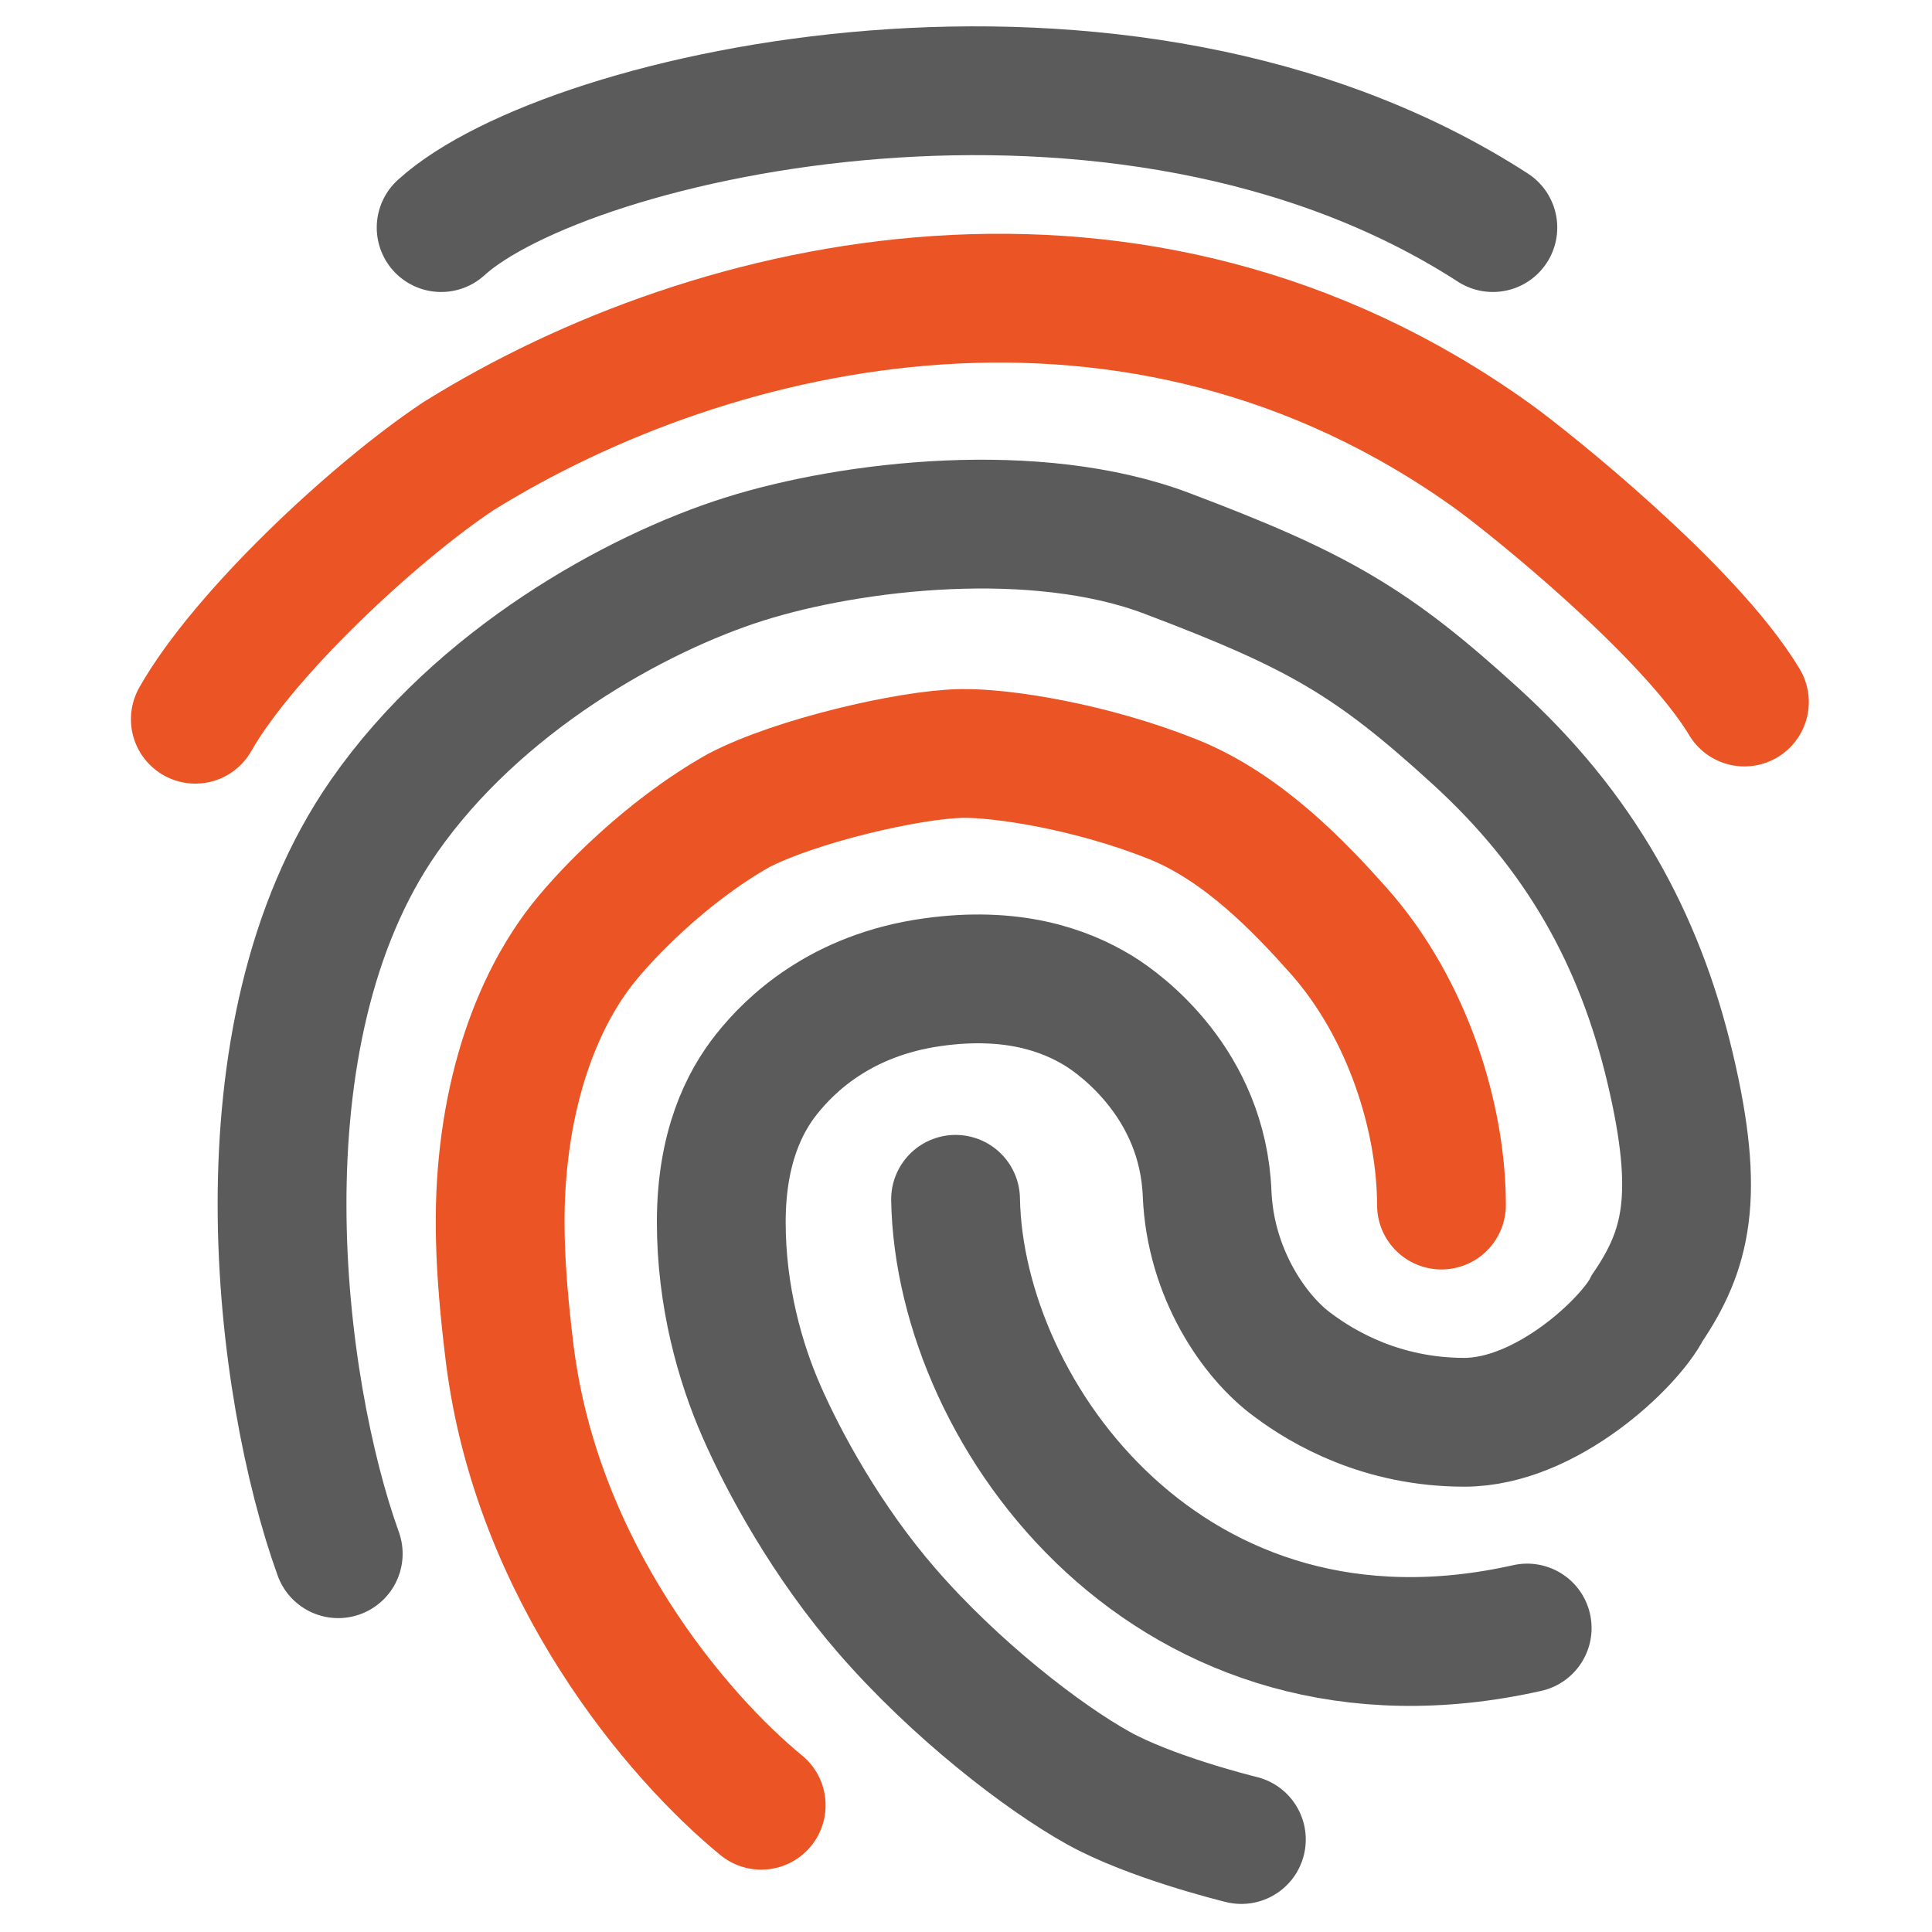
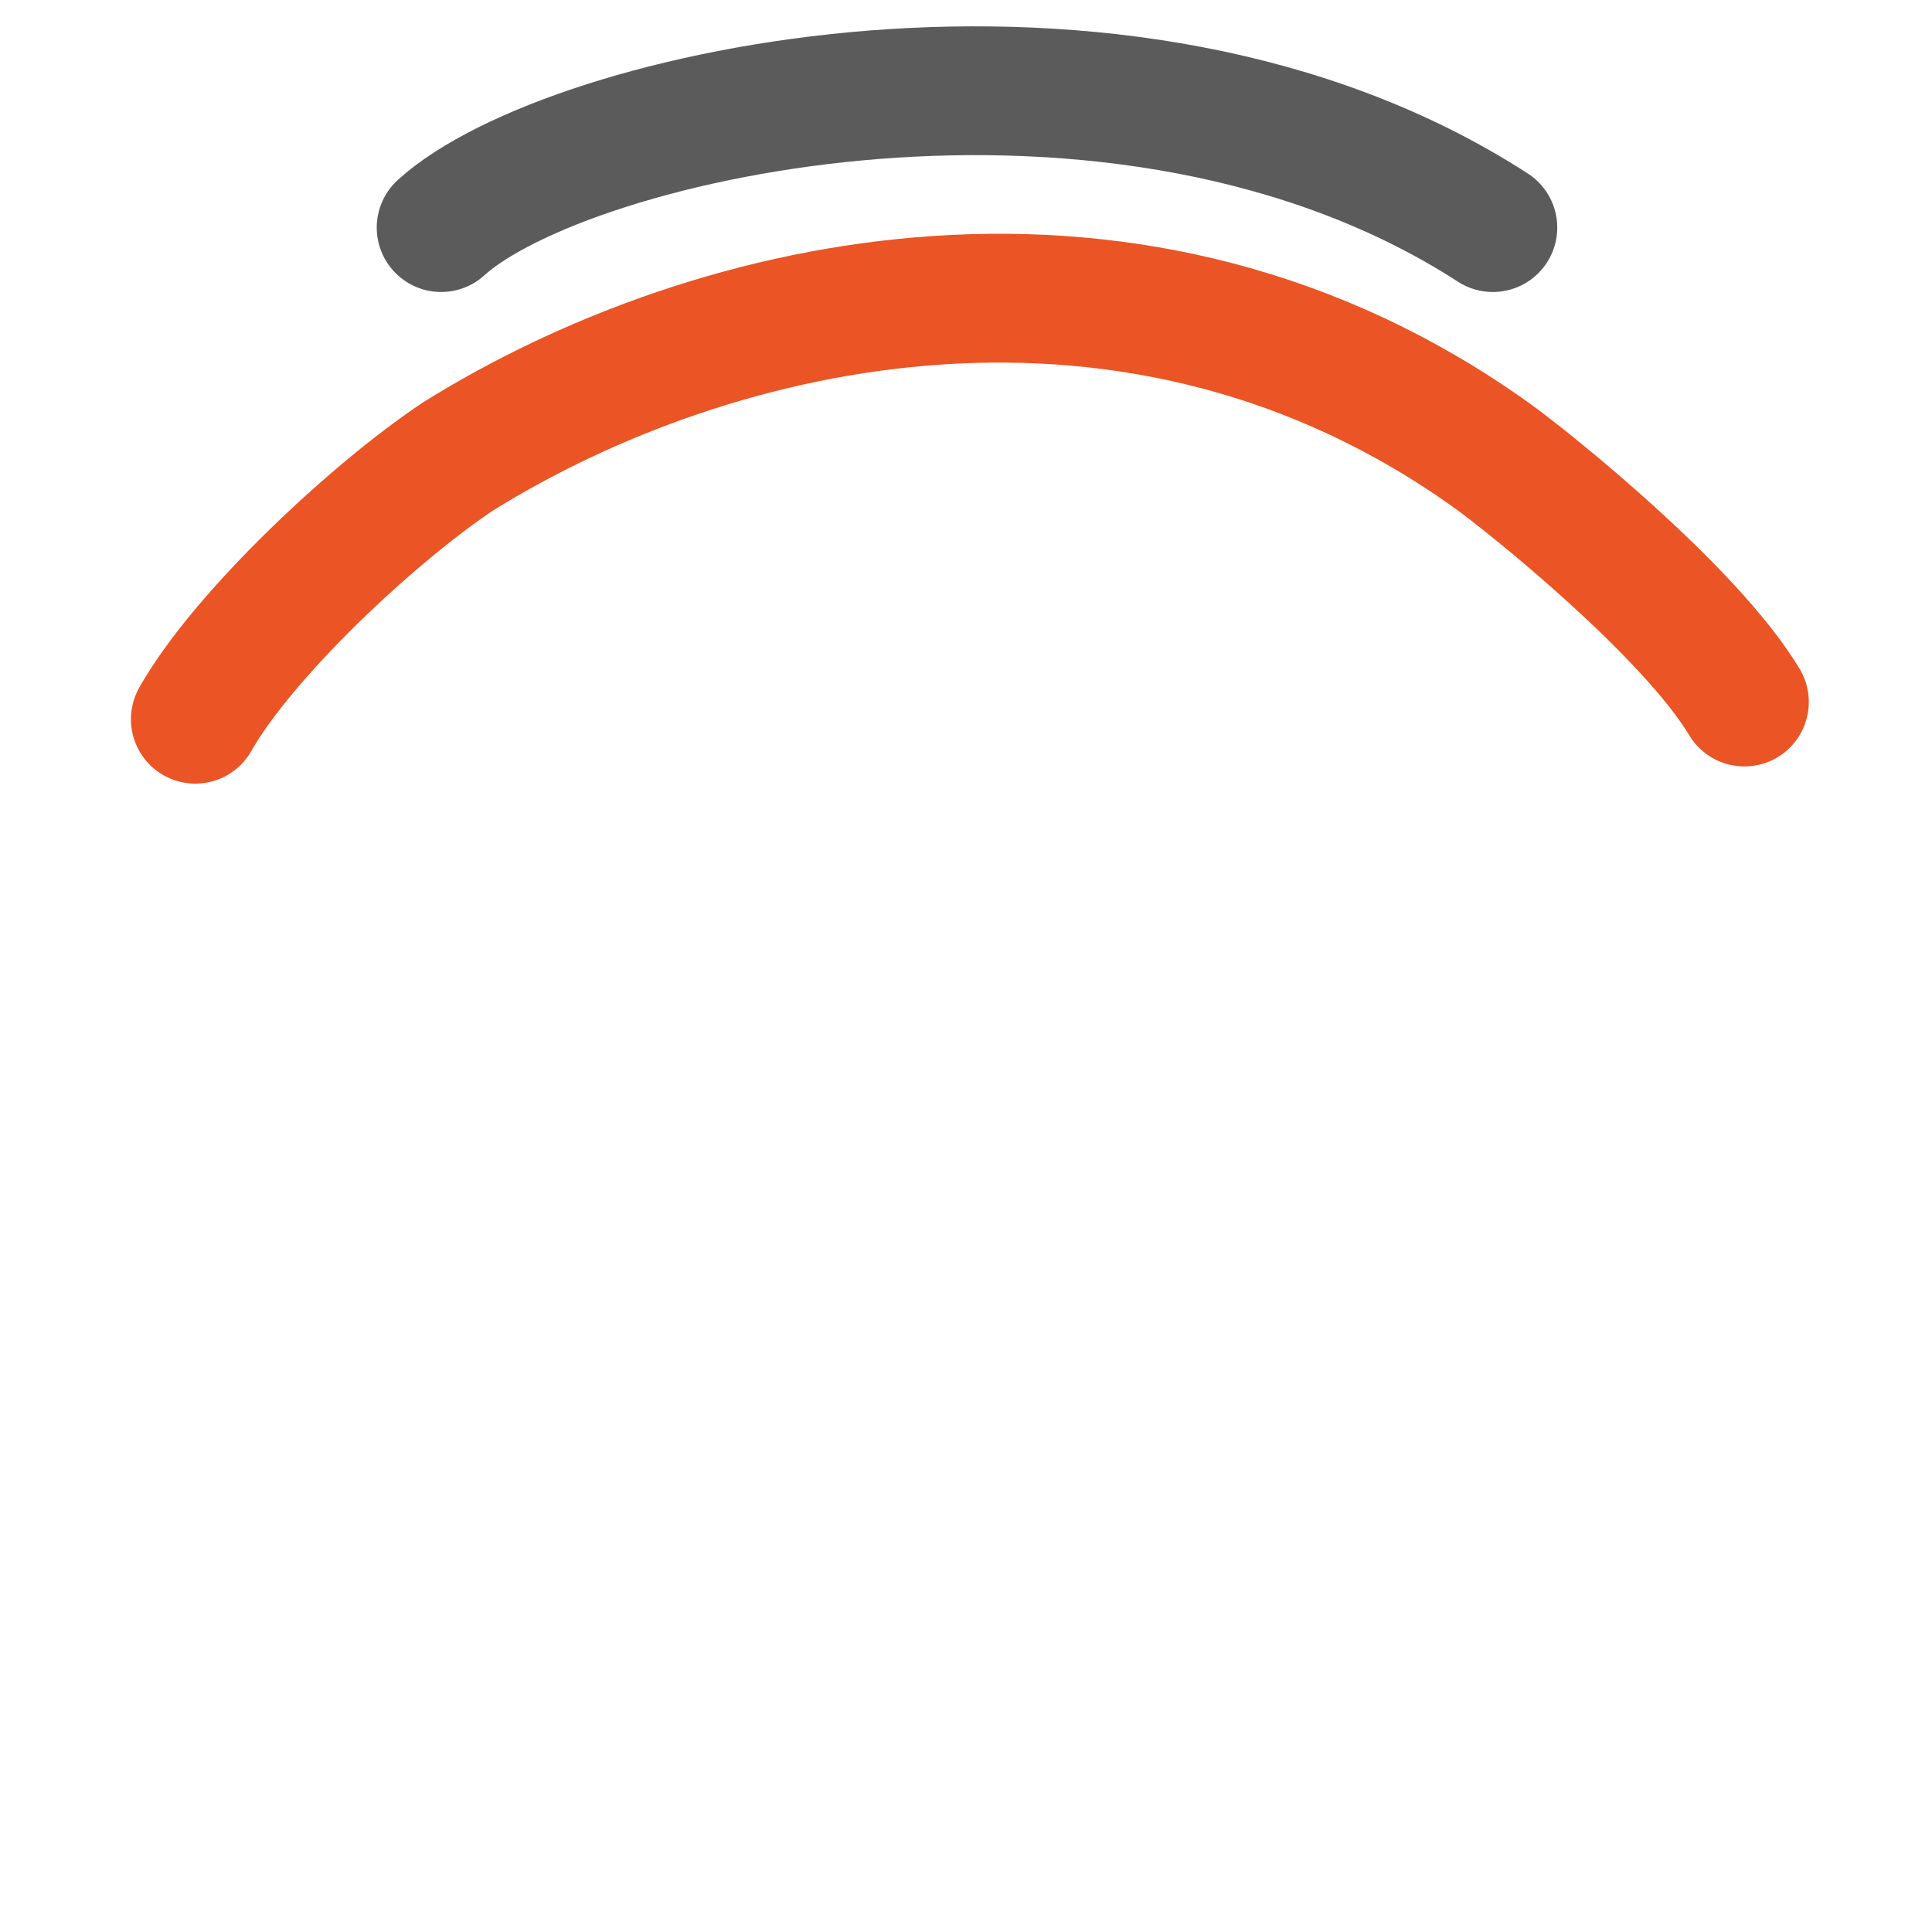
<svg xmlns="http://www.w3.org/2000/svg" width="30" height="30" viewBox="0 0 30 30" fill="none">
-   <path d="M5.252 24.126C4.335 21.582 3.606 16.059 5.962 12.677C7.432 10.566 9.869 9.215 11.555 8.682C13.241 8.15 16.093 7.825 18.122 8.594C20.458 9.478 21.299 9.958 22.916 11.434C24.533 12.909 25.457 14.573 25.933 16.582C26.409 18.59 26.181 19.419 25.579 20.31C25.312 20.842 24.017 22.085 22.738 22.085C21.46 22.085 20.549 21.552 20.076 21.197C19.486 20.769 18.795 19.779 18.744 18.535C18.675 16.832 17.413 15.911 17.058 15.694C16.525 15.369 15.712 15.08 14.484 15.251C13.046 15.45 12.265 16.227 11.91 16.671C11.555 17.114 11.2 17.825 11.2 18.978C11.2 20.132 11.493 21.158 11.821 21.907C12.172 22.711 12.839 23.938 13.773 25.014C14.833 26.235 16.195 27.287 17.057 27.766C17.856 28.209 19.158 28.535 19.276 28.564" stroke="#5B5B5B" stroke-width="2" stroke-linecap="round" />
  <path d="M6.85 3.534C8.802 1.759 17.412 -0.194 23.181 3.534" stroke="#5B5B5B" stroke-width="2" stroke-linecap="round" />
-   <path d="M14.838 18.623C14.898 21.991 18.202 26.519 23.714 25.28" stroke="#5B5B5B" stroke-width="2" stroke-linecap="round" />
  <path d="M27.087 10.901C26.235 9.481 23.714 7.467 23.181 7.085C17.643 3.108 11.11 4.599 7.116 7.085C5.785 7.972 3.773 9.862 3.033 11.168" stroke="#EB5424" stroke-width="2" stroke-linecap="round" />
-   <path d="M11.82 28.032C10.518 26.966 8.335 24.402 7.915 21.02C7.742 19.626 7.731 18.736 7.826 17.913C8.051 15.965 8.82 14.941 9.069 14.629C9.424 14.185 10.336 13.227 11.465 12.588C12.347 12.127 14.111 11.716 14.927 11.7C15.562 11.688 16.951 11.906 18.211 12.41C19.3 12.845 20.187 13.779 20.785 14.451C21.873 15.675 22.383 17.381 22.383 18.712" stroke="#EB5424" stroke-width="2" stroke-linecap="round" />
</svg>